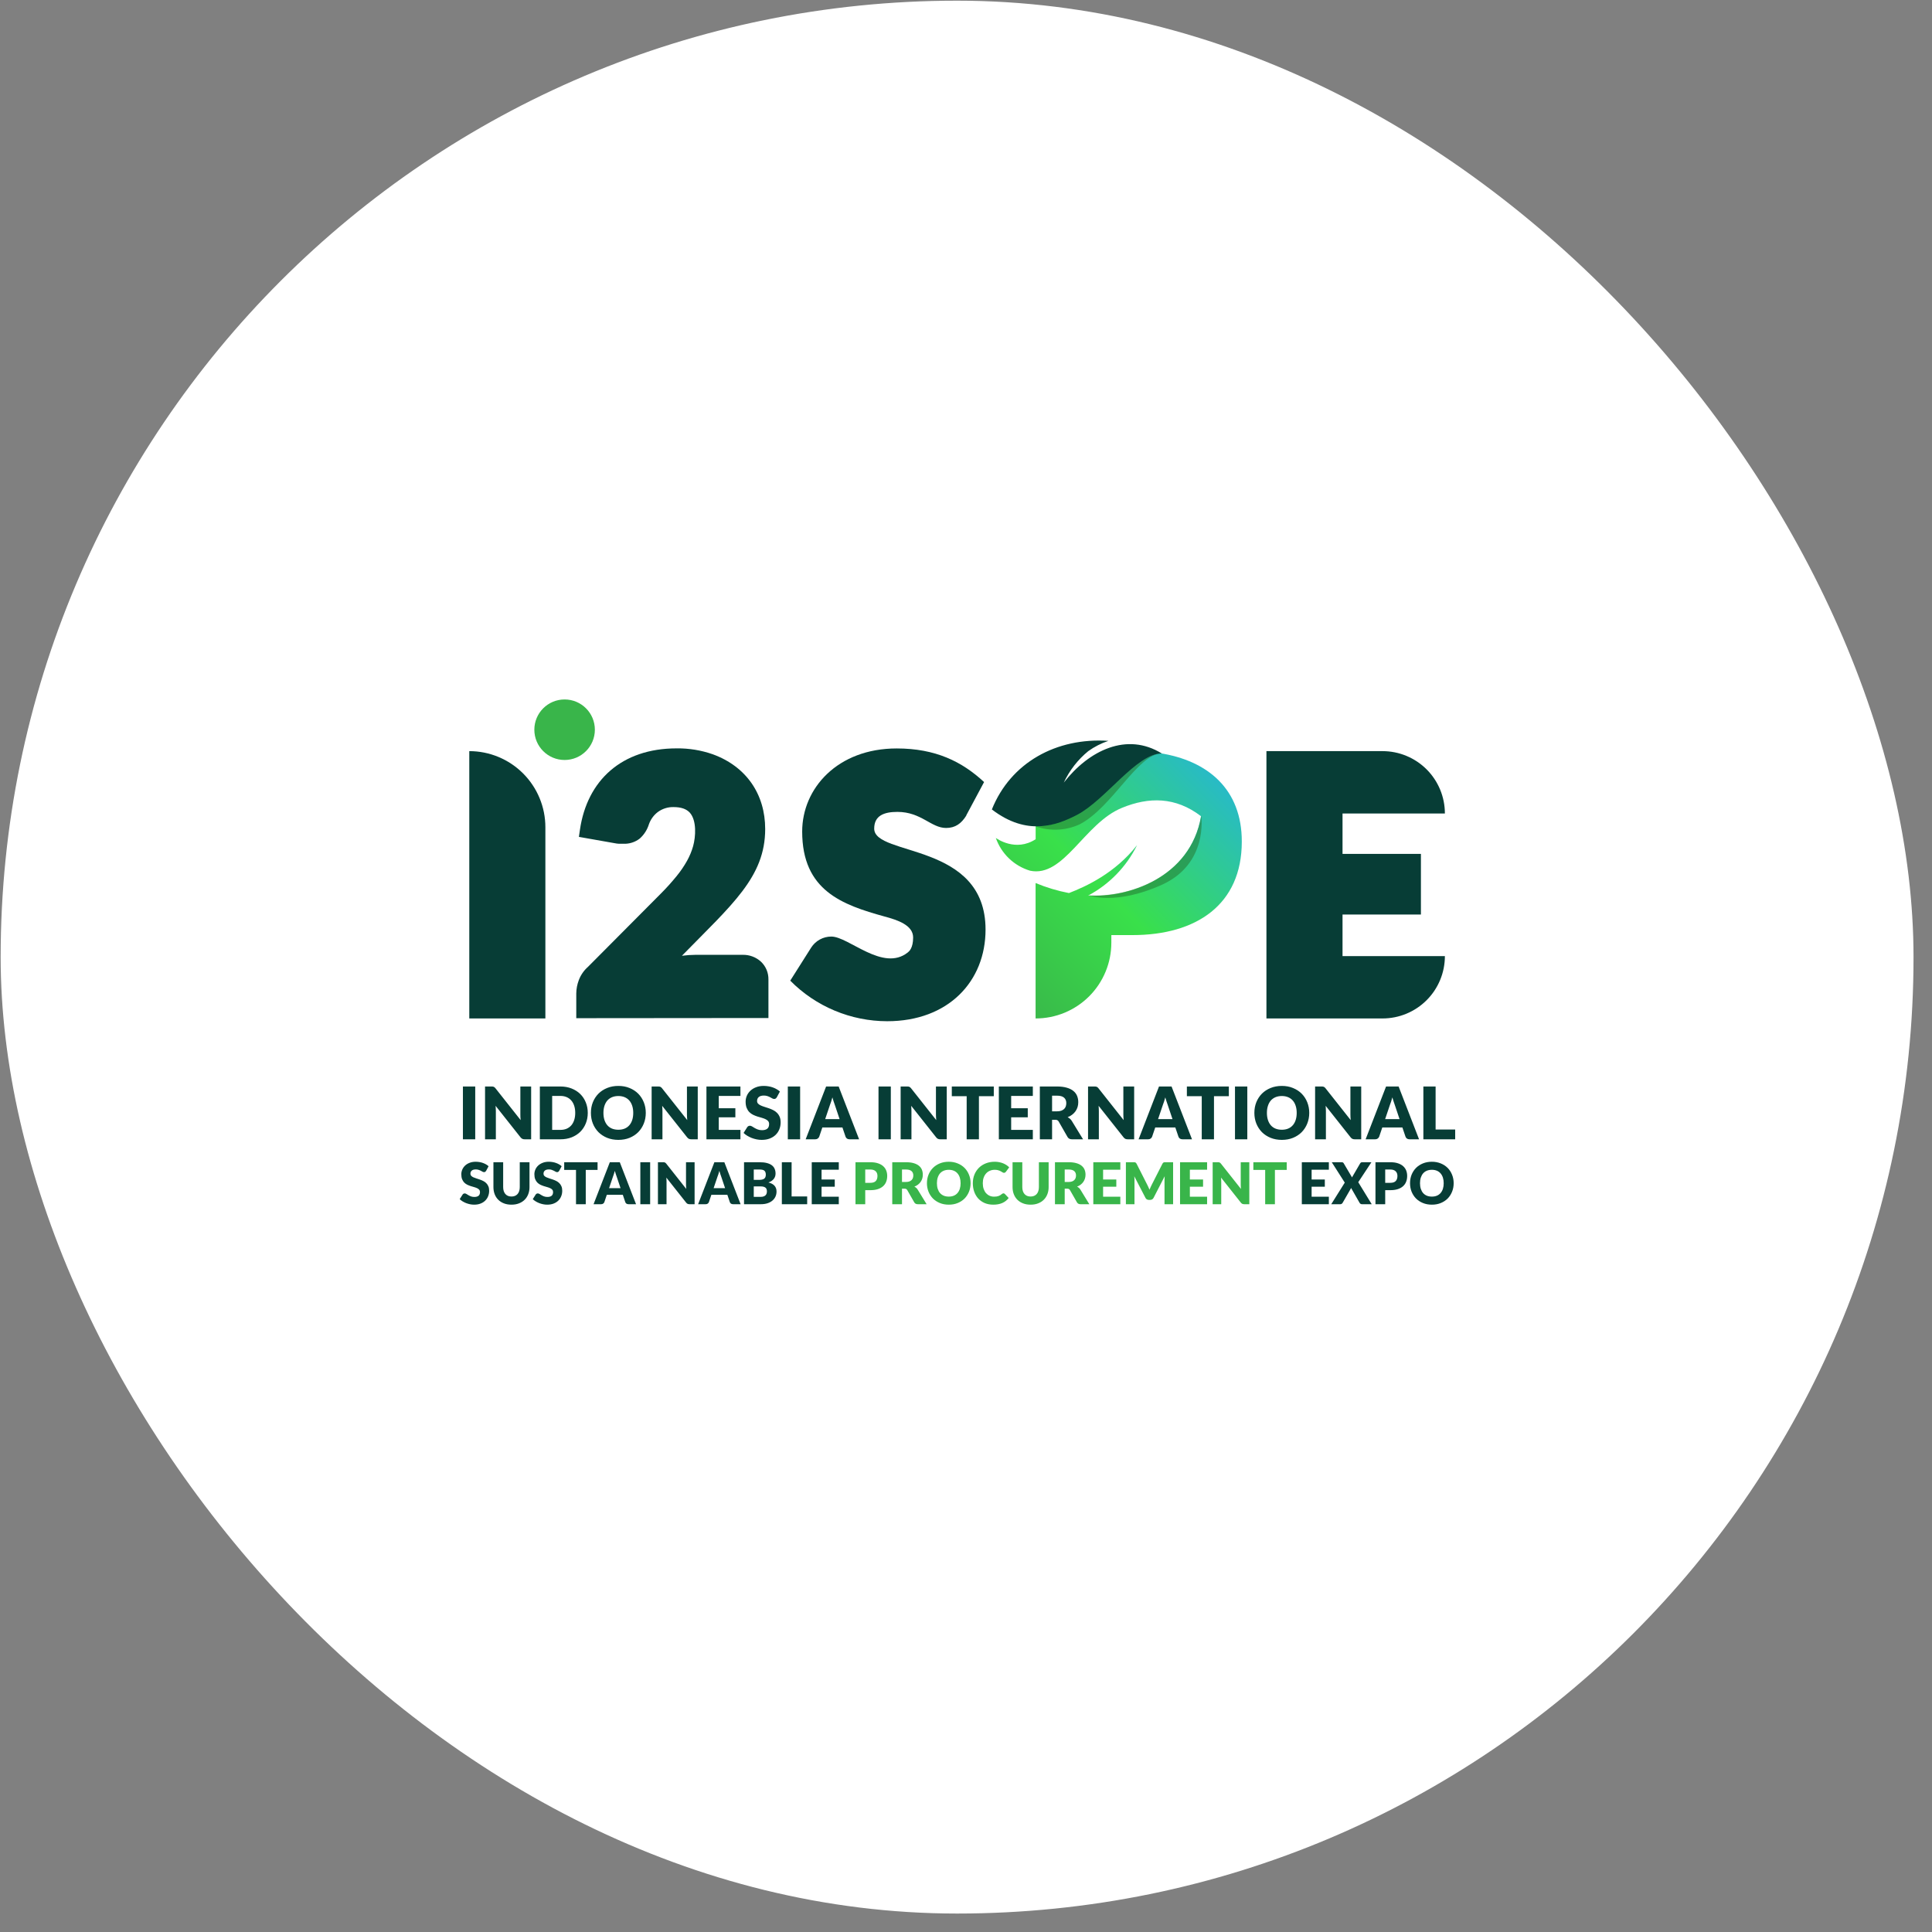
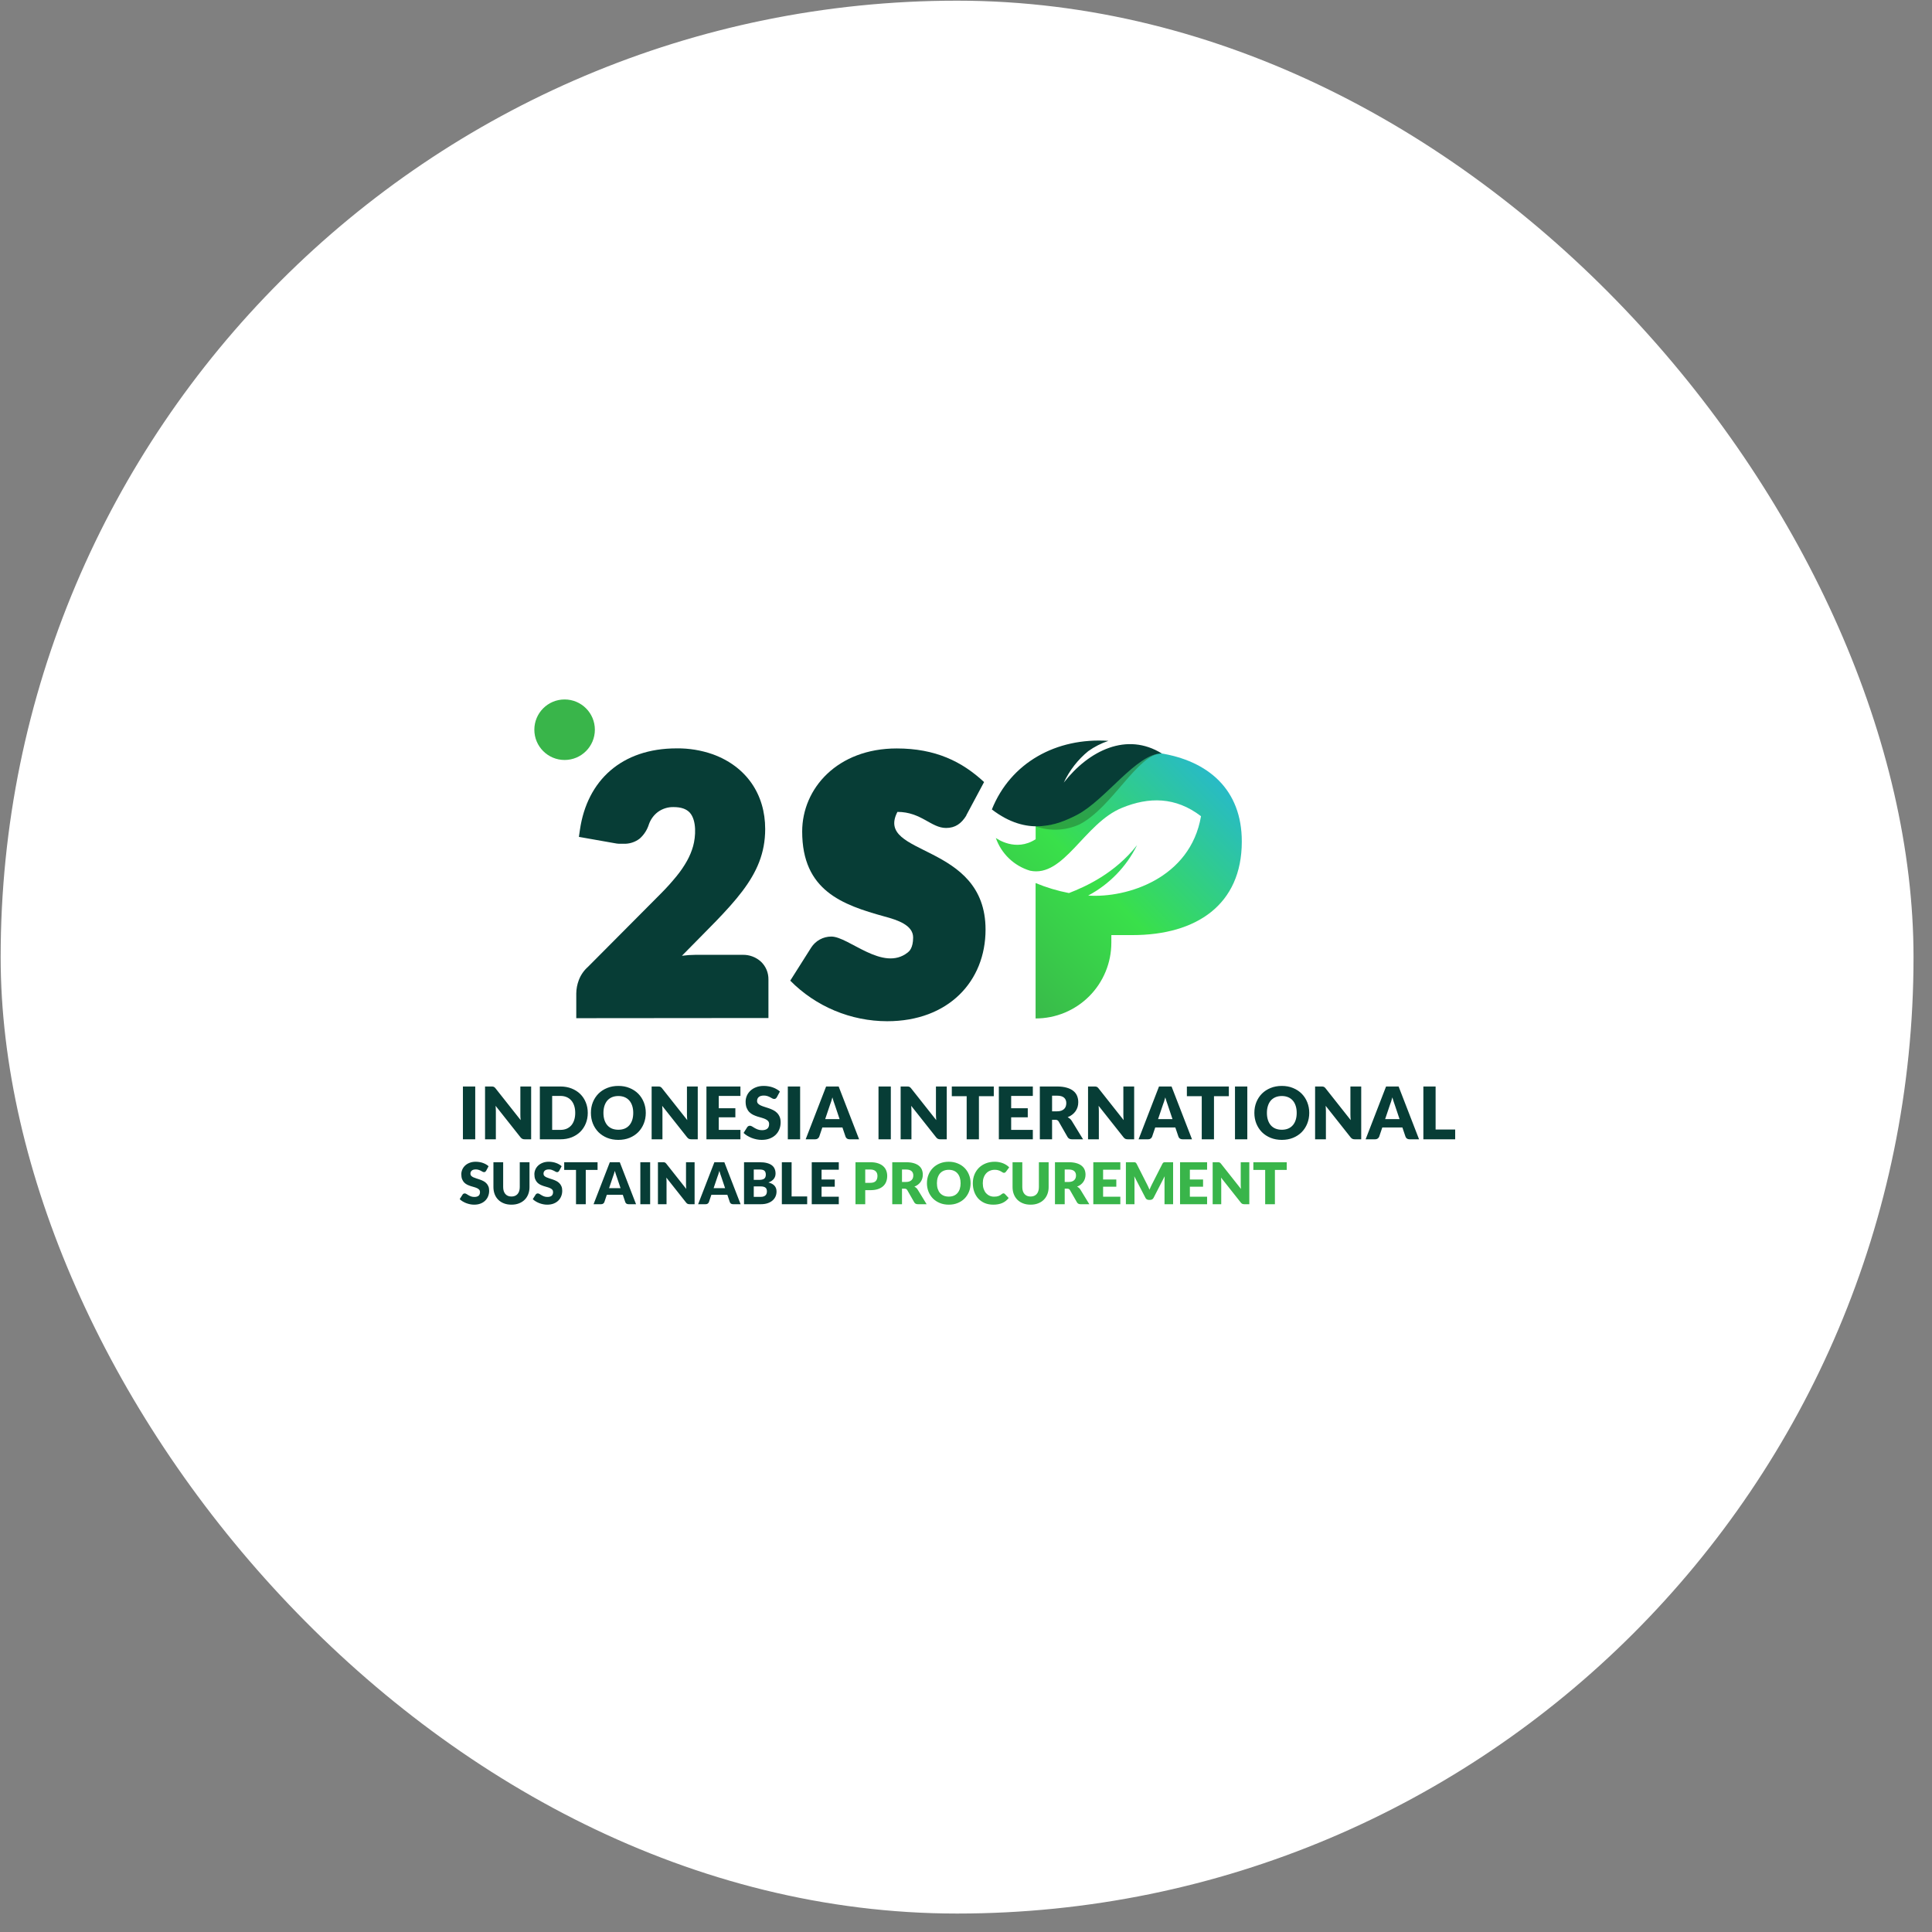
<svg xmlns="http://www.w3.org/2000/svg" width="101" height="101" viewBox="0 0 101 101" fill="none">
  <rect x="0" y="0" width="101" height="101" fill="#808080" stroke="none" />
  <rect x="0.034" y="0.035" width="100" height="100" rx="50" fill="white" />
  <g clip-path="url(#clip0_2040_877)">
    <path d="M24.844 59.56H24.2V56.799H24.844V59.56ZM25.694 56.799C25.722 56.799 25.745 56.8 25.764 56.803C25.783 56.805 25.8 56.81 25.816 56.818C25.831 56.824 25.845 56.834 25.859 56.846C25.873 56.859 25.889 56.876 25.907 56.898L27.218 58.556C27.213 58.503 27.209 58.452 27.206 58.402C27.204 58.352 27.203 58.304 27.203 58.26V56.799H27.767V59.56H27.434C27.385 59.56 27.343 59.553 27.309 59.537C27.275 59.522 27.242 59.495 27.21 59.454L25.908 57.809C25.912 57.857 25.915 57.904 25.918 57.951C25.92 57.997 25.922 58.04 25.922 58.08V59.56H25.357V56.799H25.694ZM30.727 58.179C30.727 58.378 30.692 58.563 30.623 58.732C30.555 58.9 30.458 59.046 30.333 59.17C30.208 59.292 30.057 59.388 29.88 59.458C29.704 59.526 29.509 59.56 29.294 59.56H28.222V56.799H29.294C29.509 56.799 29.704 56.834 29.88 56.903C30.057 56.973 30.208 57.069 30.333 57.191C30.458 57.314 30.555 57.46 30.623 57.629C30.692 57.797 30.727 57.98 30.727 58.179ZM30.071 58.179C30.071 58.042 30.054 57.919 30.018 57.809C29.983 57.699 29.932 57.606 29.865 57.531C29.799 57.453 29.718 57.395 29.622 57.354C29.526 57.313 29.417 57.292 29.294 57.292H28.866V59.068H29.294C29.417 59.068 29.526 59.047 29.622 59.007C29.718 58.965 29.799 58.906 29.865 58.831C29.932 58.754 29.983 58.66 30.018 58.55C30.054 58.44 30.071 58.316 30.071 58.179ZM33.76 58.179C33.76 58.378 33.725 58.564 33.656 58.736C33.587 58.908 33.491 59.057 33.366 59.185C33.24 59.311 33.09 59.41 32.913 59.483C32.737 59.554 32.542 59.59 32.327 59.59C32.112 59.59 31.916 59.554 31.74 59.483C31.563 59.41 31.411 59.311 31.285 59.185C31.16 59.057 31.062 58.908 30.993 58.736C30.925 58.564 30.891 58.378 30.891 58.179C30.891 57.979 30.925 57.793 30.993 57.622C31.062 57.45 31.16 57.301 31.285 57.174C31.411 57.048 31.563 56.949 31.74 56.877C31.916 56.805 32.112 56.769 32.327 56.769C32.542 56.769 32.737 56.805 32.913 56.879C33.09 56.951 33.24 57.05 33.366 57.176C33.491 57.303 33.587 57.452 33.656 57.623C33.725 57.795 33.76 57.98 33.76 58.179ZM33.104 58.179C33.104 58.042 33.086 57.92 33.051 57.811C33.016 57.701 32.964 57.608 32.898 57.532C32.832 57.457 32.751 57.399 32.655 57.358C32.559 57.318 32.45 57.297 32.327 57.297C32.203 57.297 32.093 57.318 31.995 57.358C31.899 57.399 31.818 57.457 31.751 57.532C31.685 57.608 31.635 57.701 31.599 57.811C31.564 57.92 31.546 58.042 31.546 58.179C31.546 58.316 31.564 58.44 31.599 58.55C31.635 58.659 31.685 58.751 31.751 58.827C31.818 58.903 31.899 58.961 31.995 59.001C32.093 59.04 32.203 59.06 32.327 59.06C32.45 59.06 32.559 59.04 32.655 59.001C32.751 58.961 32.832 58.903 32.898 58.827C32.964 58.751 33.016 58.659 33.051 58.55C33.086 58.44 33.104 58.316 33.104 58.179ZM34.403 56.799C34.431 56.799 34.455 56.8 34.473 56.803C34.492 56.805 34.509 56.81 34.525 56.818C34.54 56.824 34.554 56.834 34.568 56.846C34.582 56.859 34.598 56.876 34.615 56.898L35.927 58.556C35.922 58.503 35.918 58.452 35.916 58.402C35.913 58.352 35.912 58.304 35.912 58.26V56.799H36.477V59.56H36.143C36.094 59.56 36.052 59.553 36.018 59.537C35.984 59.522 35.951 59.495 35.919 59.454L34.617 57.809C34.621 57.857 34.624 57.904 34.627 57.951C34.629 57.997 34.631 58.04 34.631 58.08V59.56H34.066V56.799H34.403ZM38.708 56.799V57.292H37.575V57.936H38.443V58.41H37.575V59.068H38.708V59.56H36.931V56.799H38.708ZM40.612 57.36C40.594 57.39 40.573 57.413 40.552 57.428C40.532 57.443 40.505 57.451 40.472 57.451C40.443 57.451 40.412 57.442 40.377 57.425C40.345 57.406 40.307 57.385 40.264 57.362C40.222 57.339 40.174 57.319 40.12 57.301C40.066 57.282 40.004 57.273 39.934 57.273C39.814 57.273 39.724 57.299 39.665 57.351C39.607 57.401 39.578 57.47 39.578 57.557C39.578 57.613 39.596 57.659 39.631 57.696C39.666 57.732 39.712 57.764 39.769 57.79C39.827 57.817 39.893 57.841 39.966 57.864C40.041 57.886 40.117 57.91 40.194 57.938C40.271 57.965 40.346 57.996 40.419 58.033C40.494 58.069 40.559 58.116 40.616 58.173C40.674 58.23 40.721 58.299 40.757 58.382C40.792 58.462 40.81 58.56 40.81 58.675C40.81 58.803 40.788 58.922 40.743 59.033C40.699 59.145 40.635 59.242 40.55 59.325C40.467 59.407 40.363 59.472 40.239 59.52C40.117 59.567 39.977 59.59 39.82 59.59C39.734 59.59 39.647 59.582 39.557 59.564C39.469 59.546 39.383 59.522 39.299 59.49C39.216 59.457 39.138 59.419 39.064 59.374C38.991 59.33 38.927 59.281 38.873 59.227L39.062 58.927C39.076 58.904 39.096 58.886 39.121 58.872C39.146 58.858 39.174 58.851 39.203 58.851C39.24 58.851 39.278 58.863 39.316 58.887C39.355 58.911 39.399 58.938 39.447 58.967C39.496 58.996 39.553 59.023 39.616 59.047C39.679 59.071 39.753 59.083 39.839 59.083C39.956 59.083 40.046 59.057 40.11 59.007C40.175 58.955 40.207 58.873 40.207 58.762C40.207 58.698 40.189 58.645 40.154 58.605C40.119 58.565 40.072 58.531 40.014 58.505C39.957 58.478 39.892 58.455 39.819 58.434C39.745 58.414 39.67 58.392 39.593 58.368C39.516 58.343 39.441 58.313 39.367 58.277C39.294 58.241 39.228 58.193 39.17 58.135C39.114 58.076 39.067 58.002 39.032 57.915C38.997 57.827 38.979 57.718 38.979 57.589C38.979 57.486 39 57.385 39.041 57.286C39.083 57.188 39.145 57.1 39.225 57.023C39.306 56.946 39.405 56.884 39.523 56.839C39.64 56.792 39.775 56.769 39.926 56.769C40.011 56.769 40.093 56.776 40.173 56.79C40.254 56.802 40.33 56.822 40.402 56.848C40.474 56.874 40.541 56.905 40.603 56.941C40.666 56.977 40.722 57.017 40.772 57.062L40.612 57.36ZM41.829 59.56H41.185V56.799H41.829V59.56ZM44.912 59.56H44.415C44.359 59.56 44.313 59.547 44.277 59.522C44.241 59.496 44.217 59.462 44.203 59.422L44.04 58.941H42.99L42.827 59.422C42.815 59.457 42.79 59.489 42.753 59.519C42.717 59.546 42.672 59.56 42.619 59.56H42.118L43.187 56.799H43.843L44.912 59.56ZM43.138 58.505H43.892L43.638 57.748C43.622 57.7 43.602 57.644 43.579 57.58C43.558 57.514 43.536 57.443 43.515 57.368C43.495 57.445 43.474 57.516 43.453 57.582C43.431 57.648 43.411 57.704 43.392 57.752L43.138 58.505ZM46.57 59.56H45.926V56.799H46.57V59.56ZM47.421 56.799C47.448 56.799 47.472 56.8 47.491 56.803C47.51 56.805 47.527 56.81 47.542 56.818C47.557 56.824 47.572 56.834 47.585 56.846C47.599 56.859 47.615 56.876 47.633 56.898L48.944 58.556C48.939 58.503 48.935 58.452 48.933 58.402C48.93 58.352 48.929 58.304 48.929 58.26V56.799H49.494V59.56H49.16C49.111 59.56 49.069 59.553 49.035 59.537C49.001 59.522 48.968 59.495 48.937 59.454L47.635 57.809C47.639 57.857 47.642 57.904 47.644 57.951C47.647 57.997 47.648 58.04 47.648 58.08V59.56H47.083V56.799H47.421ZM51.953 56.799V57.307H51.176V59.56H50.535V57.307H49.758V56.799H51.953ZM53.994 56.799V57.292H52.861V57.936H53.729V58.41H52.861V59.068H53.994V59.56H52.217V56.799H53.994ZM55 58.539V59.56H54.36V56.799H55.258C55.458 56.799 55.628 56.82 55.768 56.862C55.909 56.902 56.024 56.959 56.113 57.032C56.203 57.105 56.268 57.192 56.308 57.292C56.348 57.392 56.369 57.5 56.369 57.618C56.369 57.708 56.357 57.792 56.333 57.872C56.309 57.951 56.273 58.025 56.225 58.093C56.178 58.16 56.12 58.22 56.05 58.273C55.982 58.327 55.903 58.37 55.813 58.404C55.856 58.426 55.896 58.452 55.933 58.484C55.971 58.515 56.004 58.554 56.031 58.599L56.619 59.56H56.039C55.931 59.56 55.855 59.52 55.808 59.439L55.349 58.637C55.329 58.602 55.305 58.577 55.277 58.562C55.251 58.546 55.213 58.539 55.163 58.539H55ZM55 58.097H55.258C55.345 58.097 55.419 58.087 55.48 58.065C55.542 58.042 55.592 58.011 55.632 57.972C55.671 57.933 55.699 57.888 55.717 57.836C55.734 57.783 55.743 57.726 55.743 57.665C55.743 57.544 55.703 57.449 55.624 57.381C55.546 57.313 55.424 57.279 55.258 57.279H55V58.097ZM57.218 56.799C57.246 56.799 57.269 56.8 57.288 56.803C57.307 56.805 57.324 56.81 57.339 56.818C57.354 56.824 57.369 56.834 57.383 56.846C57.397 56.859 57.412 56.876 57.43 56.898L58.741 58.556C58.736 58.503 58.733 58.452 58.73 58.402C58.727 58.352 58.726 58.304 58.726 58.26V56.799H59.291V59.56H58.957C58.908 59.56 58.867 59.553 58.832 59.537C58.798 59.522 58.765 59.495 58.734 59.454L57.432 57.809C57.436 57.857 57.439 57.904 57.441 57.951C57.444 57.997 57.445 58.04 57.445 58.08V59.56H56.88V56.799H57.218ZM62.315 59.56H61.818C61.763 59.56 61.717 59.547 61.68 59.522C61.645 59.496 61.62 59.462 61.606 59.422L61.443 58.941H60.393L60.23 59.422C60.218 59.457 60.193 59.489 60.157 59.519C60.12 59.546 60.075 59.56 60.022 59.56H59.522L60.59 56.799H61.246L62.315 59.56ZM60.541 58.505H61.295L61.041 57.748C61.025 57.7 61.005 57.644 60.983 57.58C60.961 57.514 60.94 57.443 60.918 57.368C60.898 57.445 60.877 57.516 60.856 57.582C60.834 57.648 60.814 57.704 60.795 57.752L60.541 58.505ZM64.241 56.799V57.307H63.464V59.56H62.824V57.307H62.047V56.799H64.241ZM65.206 59.56H64.562V56.799H65.206V59.56ZM68.444 58.179C68.444 58.378 68.409 58.564 68.34 58.736C68.272 58.908 68.175 59.057 68.05 59.185C67.925 59.311 67.774 59.41 67.597 59.483C67.421 59.554 67.226 59.59 67.011 59.59C66.797 59.59 66.601 59.554 66.424 59.483C66.247 59.41 66.096 59.311 65.969 59.185C65.844 59.057 65.747 58.908 65.677 58.736C65.609 58.564 65.575 58.378 65.575 58.179C65.575 57.979 65.609 57.793 65.677 57.622C65.747 57.45 65.844 57.301 65.969 57.174C66.096 57.048 66.247 56.949 66.424 56.877C66.601 56.805 66.797 56.769 67.011 56.769C67.226 56.769 67.421 56.805 67.597 56.879C67.774 56.951 67.925 57.05 68.05 57.176C68.175 57.303 68.272 57.452 68.34 57.623C68.409 57.795 68.444 57.98 68.444 58.179ZM67.788 58.179C67.788 58.042 67.771 57.92 67.735 57.811C67.7 57.701 67.649 57.608 67.582 57.532C67.516 57.457 67.435 57.399 67.339 57.358C67.243 57.318 67.134 57.297 67.011 57.297C66.888 57.297 66.777 57.318 66.68 57.358C66.584 57.399 66.502 57.457 66.435 57.532C66.37 57.608 66.319 57.701 66.284 57.811C66.248 57.92 66.231 58.042 66.231 58.179C66.231 58.316 66.248 58.44 66.284 58.55C66.319 58.659 66.37 58.751 66.435 58.827C66.502 58.903 66.584 58.961 66.68 59.001C66.777 59.04 66.888 59.06 67.011 59.06C67.134 59.06 67.243 59.04 67.339 59.001C67.435 58.961 67.516 58.903 67.582 58.827C67.649 58.751 67.7 58.659 67.735 58.55C67.771 58.44 67.788 58.316 67.788 58.179ZM69.088 56.799C69.115 56.799 69.139 56.8 69.158 56.803C69.177 56.805 69.194 56.81 69.209 56.818C69.224 56.824 69.239 56.834 69.252 56.846C69.266 56.859 69.282 56.876 69.3 56.898L70.611 58.556C70.606 58.503 70.602 58.452 70.6 58.402C70.597 58.352 70.596 58.304 70.596 58.26V56.799H71.161V59.56H70.827C70.778 59.56 70.736 59.553 70.702 59.537C70.668 59.522 70.635 59.495 70.604 59.454L69.302 57.809C69.306 57.857 69.309 57.904 69.311 57.951C69.314 57.997 69.315 58.04 69.315 58.08V59.56H68.75V56.799H69.088ZM74.185 59.56H73.688C73.633 59.56 73.587 59.547 73.55 59.522C73.515 59.496 73.49 59.462 73.476 59.422L73.313 58.941H72.263L72.1 59.422C72.088 59.457 72.063 59.489 72.026 59.519C71.99 59.546 71.945 59.56 71.892 59.56H71.391L72.46 56.799H73.116L74.185 59.56ZM72.411 58.505H73.165L72.911 57.748C72.895 57.7 72.875 57.644 72.853 57.58C72.831 57.514 72.81 57.443 72.788 57.368C72.768 57.445 72.747 57.516 72.726 57.582C72.704 57.648 72.684 57.704 72.665 57.752L72.411 58.505ZM75.05 59.048H76.073V59.56H74.41V56.799H75.05V59.048Z" fill="#073D36" />
    <path d="M25.415 61.204C25.4 61.228 25.384 61.246 25.367 61.258C25.351 61.27 25.33 61.276 25.304 61.276C25.281 61.276 25.255 61.269 25.228 61.255C25.202 61.24 25.172 61.223 25.138 61.205C25.105 61.187 25.067 61.171 25.023 61.157C24.98 61.142 24.931 61.134 24.876 61.134C24.78 61.134 24.709 61.155 24.662 61.196C24.616 61.236 24.592 61.291 24.592 61.36C24.592 61.404 24.607 61.441 24.635 61.47C24.663 61.499 24.699 61.525 24.745 61.546C24.791 61.567 24.843 61.586 24.901 61.604C24.961 61.621 25.021 61.641 25.082 61.663C25.143 61.684 25.203 61.709 25.262 61.739C25.321 61.768 25.373 61.805 25.418 61.85C25.464 61.895 25.502 61.95 25.53 62.016C25.558 62.08 25.572 62.158 25.572 62.249C25.572 62.351 25.554 62.446 25.519 62.534C25.484 62.623 25.433 62.7 25.365 62.766C25.299 62.831 25.217 62.883 25.118 62.921C25.021 62.959 24.91 62.977 24.785 62.977C24.717 62.977 24.647 62.97 24.576 62.956C24.506 62.942 24.437 62.922 24.371 62.897C24.305 62.871 24.242 62.84 24.184 62.805C24.126 62.77 24.075 62.731 24.032 62.688L24.183 62.45C24.194 62.432 24.209 62.417 24.229 62.406C24.249 62.395 24.271 62.389 24.294 62.389C24.324 62.389 24.354 62.399 24.384 62.418C24.416 62.437 24.45 62.458 24.488 62.481C24.528 62.505 24.572 62.526 24.622 62.545C24.673 62.564 24.732 62.573 24.8 62.573C24.893 62.573 24.965 62.553 25.016 62.513C25.067 62.472 25.093 62.407 25.093 62.319C25.093 62.267 25.079 62.226 25.05 62.194C25.022 62.161 24.985 62.135 24.939 62.114C24.894 62.093 24.842 62.074 24.784 62.058C24.726 62.042 24.666 62.024 24.605 62.005C24.543 61.985 24.483 61.961 24.425 61.933C24.367 61.904 24.315 61.866 24.268 61.82C24.223 61.773 24.186 61.714 24.158 61.645C24.13 61.575 24.116 61.488 24.116 61.386C24.116 61.303 24.133 61.223 24.166 61.145C24.199 61.066 24.248 60.997 24.312 60.935C24.376 60.874 24.455 60.825 24.549 60.789C24.642 60.752 24.749 60.733 24.87 60.733C24.937 60.733 25.002 60.739 25.066 60.75C25.13 60.76 25.191 60.776 25.248 60.797C25.305 60.817 25.358 60.841 25.408 60.87C25.458 60.899 25.503 60.931 25.542 60.967L25.415 61.204ZM26.738 62.551C26.806 62.551 26.867 62.54 26.921 62.518C26.975 62.495 27.02 62.462 27.058 62.42C27.095 62.377 27.123 62.326 27.142 62.266C27.162 62.205 27.172 62.135 27.172 62.058V60.758H27.681V62.058C27.681 62.193 27.659 62.316 27.615 62.429C27.572 62.541 27.51 62.638 27.428 62.719C27.347 62.801 27.248 62.864 27.131 62.909C27.015 62.955 26.884 62.977 26.738 62.977C26.591 62.977 26.46 62.955 26.343 62.909C26.227 62.864 26.128 62.801 26.047 62.719C25.965 62.638 25.903 62.541 25.86 62.429C25.817 62.316 25.795 62.193 25.795 62.058V60.758H26.304V62.056C26.304 62.134 26.314 62.203 26.333 62.264C26.353 62.325 26.382 62.376 26.419 62.42C26.456 62.462 26.501 62.495 26.554 62.518C26.609 62.54 26.67 62.551 26.738 62.551ZM29.235 61.204C29.22 61.228 29.204 61.246 29.187 61.258C29.171 61.27 29.15 61.276 29.124 61.276C29.101 61.276 29.076 61.269 29.049 61.255C29.022 61.24 28.992 61.223 28.958 61.205C28.925 61.187 28.887 61.171 28.844 61.157C28.8 61.142 28.751 61.134 28.696 61.134C28.601 61.134 28.529 61.155 28.482 61.196C28.436 61.236 28.413 61.291 28.413 61.36C28.413 61.404 28.427 61.441 28.455 61.47C28.483 61.499 28.52 61.525 28.565 61.546C28.611 61.567 28.663 61.586 28.721 61.604C28.781 61.621 28.841 61.641 28.902 61.663C28.964 61.684 29.023 61.709 29.082 61.739C29.141 61.768 29.193 61.805 29.238 61.85C29.285 61.895 29.322 61.95 29.35 62.016C29.378 62.08 29.392 62.158 29.392 62.249C29.392 62.351 29.375 62.446 29.339 62.534C29.304 62.623 29.253 62.7 29.186 62.766C29.119 62.831 29.037 62.883 28.939 62.921C28.841 62.959 28.73 62.977 28.605 62.977C28.537 62.977 28.467 62.97 28.396 62.956C28.326 62.942 28.257 62.922 28.191 62.897C28.125 62.871 28.062 62.84 28.004 62.805C27.946 62.77 27.895 62.731 27.852 62.688L28.003 62.45C28.014 62.432 28.029 62.417 28.049 62.406C28.07 62.395 28.091 62.389 28.114 62.389C28.144 62.389 28.174 62.399 28.205 62.418C28.236 62.437 28.27 62.458 28.309 62.481C28.348 62.505 28.392 62.526 28.443 62.545C28.493 62.564 28.552 62.573 28.621 62.573C28.713 62.573 28.785 62.553 28.836 62.513C28.887 62.472 28.913 62.407 28.913 62.319C28.913 62.267 28.899 62.226 28.871 62.194C28.843 62.161 28.805 62.135 28.759 62.114C28.714 62.093 28.662 62.074 28.604 62.058C28.546 62.042 28.486 62.024 28.425 62.005C28.363 61.985 28.304 61.961 28.245 61.933C28.187 61.904 28.135 61.866 28.089 61.82C28.043 61.773 28.007 61.714 27.979 61.645C27.951 61.575 27.936 61.488 27.936 61.386C27.936 61.303 27.953 61.223 27.986 61.145C28.019 61.066 28.068 60.997 28.132 60.935C28.197 60.874 28.276 60.825 28.369 60.789C28.462 60.752 28.569 60.733 28.69 60.733C28.757 60.733 28.823 60.739 28.886 60.75C28.95 60.76 29.011 60.776 29.068 60.797C29.125 60.817 29.179 60.841 29.228 60.87C29.278 60.899 29.323 60.931 29.362 60.967L29.235 61.204ZM31.239 60.758V61.161H30.622V62.953H30.112V61.161H29.495V60.758H31.239ZM33.251 62.953H32.857C32.812 62.953 32.776 62.943 32.747 62.923C32.718 62.902 32.699 62.875 32.688 62.843L32.558 62.46H31.723L31.594 62.843C31.584 62.871 31.564 62.897 31.535 62.92C31.506 62.942 31.47 62.953 31.428 62.953H31.03L31.88 60.758H32.401L33.251 62.953ZM31.841 62.114H32.441L32.239 61.513C32.226 61.474 32.21 61.43 32.192 61.378C32.175 61.326 32.158 61.27 32.141 61.21C32.125 61.271 32.108 61.328 32.091 61.38C32.074 61.432 32.058 61.477 32.043 61.516L31.841 62.114ZM33.988 62.953H33.475V60.758H33.988V62.953ZM34.664 60.758C34.686 60.758 34.704 60.758 34.719 60.761C34.735 60.763 34.748 60.767 34.76 60.773C34.772 60.778 34.784 60.785 34.795 60.795C34.806 60.805 34.818 60.819 34.833 60.836L35.875 62.154C35.871 62.112 35.868 62.072 35.866 62.032C35.864 61.992 35.863 61.955 35.863 61.919V60.758H36.312V62.953H36.047C36.008 62.953 35.975 62.947 35.948 62.935C35.92 62.923 35.894 62.901 35.869 62.869L34.834 61.561C34.837 61.599 34.84 61.636 34.842 61.674C34.844 61.71 34.845 61.744 34.845 61.776V62.953H34.395V60.758H34.664ZM38.717 62.953H38.322C38.278 62.953 38.241 62.943 38.212 62.923C38.184 62.902 38.164 62.875 38.153 62.843L38.024 62.46H37.189L37.059 62.843C37.049 62.871 37.03 62.897 37.001 62.92C36.971 62.942 36.936 62.953 36.894 62.953H36.496L37.346 60.758H37.867L38.717 62.953ZM37.306 62.114H37.906L37.704 61.513C37.691 61.474 37.676 61.43 37.657 61.378C37.64 61.326 37.623 61.27 37.606 61.21C37.59 61.271 37.574 61.328 37.557 61.38C37.539 61.432 37.523 61.477 37.508 61.516L37.306 62.114ZM38.896 62.953V60.758H39.703C39.855 60.758 39.984 60.772 40.091 60.8C40.197 60.828 40.284 60.867 40.351 60.919C40.419 60.97 40.467 61.032 40.497 61.106C40.529 61.179 40.544 61.261 40.544 61.351C40.544 61.401 40.537 61.448 40.523 61.494C40.509 61.54 40.487 61.582 40.457 61.623C40.427 61.663 40.388 61.699 40.341 61.733C40.294 61.765 40.237 61.793 40.17 61.817C40.315 61.852 40.422 61.909 40.491 61.989C40.561 62.067 40.595 62.168 40.595 62.291C40.595 62.385 40.577 62.472 40.541 62.552C40.505 62.633 40.452 62.703 40.381 62.763C40.312 62.822 40.226 62.869 40.124 62.903C40.021 62.937 39.904 62.953 39.773 62.953H38.896ZM39.405 62.022V62.569H39.764C39.831 62.569 39.886 62.56 39.928 62.543C39.971 62.526 40.005 62.504 40.029 62.477C40.053 62.45 40.069 62.419 40.078 62.385C40.088 62.351 40.092 62.316 40.092 62.281C40.092 62.241 40.087 62.205 40.075 62.172C40.066 62.14 40.047 62.113 40.021 62.091C39.996 62.069 39.962 62.052 39.92 62.04C39.878 62.028 39.825 62.022 39.761 62.022H39.405ZM39.405 61.681H39.67C39.726 61.681 39.777 61.677 39.822 61.669C39.867 61.661 39.906 61.647 39.937 61.627C39.969 61.607 39.993 61.579 40.009 61.544C40.026 61.509 40.035 61.465 40.035 61.411C40.035 61.359 40.028 61.316 40.015 61.282C40.002 61.247 39.982 61.219 39.955 61.197C39.928 61.176 39.893 61.161 39.851 61.152C39.81 61.143 39.761 61.139 39.703 61.139H39.405V61.681ZM41.383 62.546H42.197V62.953H40.873V60.758H41.383V62.546ZM43.85 60.758V61.149H42.949V61.662H43.639V62.038H42.949V62.561H43.85V62.953H42.436V60.758H43.85Z" fill="#073D36" />
    <path d="M45.232 62.219V62.953H44.723V60.758H45.498C45.652 60.758 45.785 60.776 45.895 60.813C46.007 60.849 46.098 60.9 46.17 60.964C46.242 61.028 46.295 61.104 46.329 61.191C46.364 61.279 46.381 61.373 46.381 61.475C46.381 61.584 46.363 61.685 46.328 61.776C46.293 61.868 46.239 61.946 46.167 62.011C46.094 62.077 46.002 62.128 45.891 62.165C45.78 62.201 45.649 62.219 45.498 62.219H45.232ZM45.232 61.835H45.498C45.63 61.835 45.726 61.803 45.784 61.74C45.842 61.677 45.871 61.588 45.871 61.475C45.871 61.425 45.864 61.379 45.849 61.338C45.834 61.297 45.81 61.261 45.779 61.232C45.749 61.202 45.711 61.179 45.663 61.163C45.617 61.147 45.562 61.139 45.498 61.139H45.232V61.835ZM47.154 62.141V62.953H46.645V60.758H47.359C47.518 60.758 47.653 60.774 47.765 60.807C47.877 60.839 47.968 60.885 48.039 60.943C48.11 61.001 48.162 61.07 48.194 61.149C48.226 61.229 48.242 61.315 48.242 61.408C48.242 61.48 48.233 61.547 48.214 61.61C48.194 61.674 48.166 61.733 48.128 61.787C48.091 61.84 48.044 61.888 47.989 61.93C47.935 61.972 47.872 62.007 47.801 62.034C47.835 62.051 47.867 62.072 47.896 62.097C47.926 62.122 47.952 62.153 47.974 62.189L48.441 62.953H47.98C47.895 62.953 47.833 62.921 47.796 62.857L47.431 62.219C47.416 62.191 47.396 62.171 47.374 62.159C47.353 62.147 47.323 62.141 47.284 62.141H47.154ZM47.154 61.79H47.359C47.428 61.79 47.487 61.781 47.535 61.764C47.585 61.746 47.625 61.721 47.656 61.69C47.687 61.659 47.71 61.623 47.724 61.582C47.738 61.54 47.745 61.494 47.745 61.446C47.745 61.35 47.713 61.274 47.65 61.22C47.588 61.166 47.491 61.139 47.359 61.139H47.154V61.79ZM50.74 61.855C50.74 62.013 50.712 62.161 50.657 62.298C50.602 62.434 50.526 62.553 50.426 62.655C50.327 62.755 50.207 62.834 50.066 62.891C49.926 62.949 49.771 62.977 49.6 62.977C49.43 62.977 49.274 62.949 49.133 62.891C48.993 62.834 48.872 62.755 48.772 62.655C48.672 62.553 48.595 62.434 48.54 62.298C48.485 62.161 48.458 62.013 48.458 61.855C48.458 61.696 48.485 61.548 48.54 61.411C48.595 61.275 48.672 61.156 48.772 61.056C48.872 60.955 48.993 60.877 49.133 60.819C49.274 60.762 49.43 60.733 49.6 60.733C49.771 60.733 49.926 60.763 50.066 60.821C50.207 60.878 50.327 60.957 50.426 61.057C50.526 61.158 50.602 61.276 50.657 61.413C50.712 61.55 50.74 61.697 50.74 61.855ZM50.218 61.855C50.218 61.746 50.204 61.649 50.176 61.562C50.148 61.475 50.107 61.401 50.054 61.341C50.002 61.28 49.938 61.234 49.861 61.202C49.785 61.17 49.698 61.154 49.6 61.154C49.502 61.154 49.414 61.17 49.337 61.202C49.26 61.234 49.196 61.28 49.142 61.341C49.09 61.401 49.05 61.475 49.022 61.562C48.994 61.649 48.98 61.746 48.98 61.855C48.98 61.964 48.994 62.062 49.022 62.15C49.05 62.236 49.09 62.31 49.142 62.37C49.196 62.43 49.26 62.476 49.337 62.508C49.414 62.54 49.502 62.555 49.6 62.555C49.698 62.555 49.785 62.54 49.861 62.508C49.938 62.476 50.002 62.43 50.054 62.37C50.107 62.31 50.148 62.236 50.176 62.15C50.204 62.062 50.218 61.964 50.218 61.855ZM52.458 62.385C52.471 62.385 52.483 62.388 52.495 62.392C52.507 62.397 52.518 62.404 52.529 62.415L52.731 62.628C52.643 62.743 52.532 62.831 52.398 62.89C52.266 62.948 52.108 62.977 51.926 62.977C51.76 62.977 51.61 62.949 51.477 62.893C51.346 62.836 51.234 62.757 51.141 62.658C51.05 62.557 50.98 62.439 50.93 62.302C50.881 62.164 50.857 62.015 50.857 61.855C50.857 61.691 50.885 61.541 50.941 61.404C50.997 61.266 51.076 61.148 51.176 61.048C51.278 60.949 51.399 60.871 51.539 60.816C51.68 60.761 51.835 60.733 52.005 60.733C52.087 60.733 52.165 60.741 52.237 60.756C52.31 60.77 52.379 60.79 52.442 60.816C52.505 60.841 52.563 60.872 52.617 60.908C52.67 60.943 52.717 60.983 52.758 61.026L52.587 61.256C52.575 61.27 52.562 61.283 52.547 61.295C52.532 61.306 52.511 61.312 52.484 61.312C52.466 61.312 52.449 61.308 52.433 61.3C52.417 61.292 52.4 61.282 52.382 61.271C52.364 61.259 52.343 61.247 52.321 61.234C52.3 61.22 52.275 61.207 52.244 61.196C52.215 61.184 52.181 61.174 52.141 61.166C52.101 61.158 52.055 61.154 52.002 61.154C51.909 61.154 51.825 61.17 51.749 61.204C51.672 61.236 51.606 61.282 51.551 61.344C51.497 61.404 51.454 61.477 51.423 61.564C51.393 61.65 51.378 61.747 51.378 61.855C51.378 61.967 51.393 62.067 51.423 62.154C51.454 62.242 51.496 62.316 51.548 62.376C51.602 62.435 51.663 62.48 51.734 62.511C51.804 62.543 51.879 62.558 51.96 62.558C52.006 62.558 52.048 62.556 52.086 62.552C52.124 62.547 52.16 62.539 52.192 62.528C52.225 62.517 52.256 62.503 52.285 62.486C52.315 62.468 52.345 62.446 52.376 62.42C52.388 62.41 52.401 62.401 52.415 62.395C52.429 62.389 52.443 62.385 52.458 62.385ZM53.877 62.551C53.945 62.551 54.006 62.54 54.059 62.518C54.114 62.495 54.159 62.462 54.197 62.42C54.234 62.377 54.262 62.326 54.281 62.266C54.301 62.205 54.311 62.135 54.311 62.058V60.758H54.82V62.058C54.82 62.193 54.798 62.316 54.754 62.429C54.711 62.541 54.649 62.638 54.567 62.719C54.486 62.801 54.387 62.864 54.27 62.909C54.154 62.955 54.023 62.977 53.877 62.977C53.73 62.977 53.599 62.955 53.482 62.909C53.366 62.864 53.267 62.801 53.185 62.719C53.104 62.638 53.042 62.541 52.999 62.429C52.955 62.316 52.934 62.193 52.934 62.058V60.758H53.443V62.056C53.443 62.134 53.453 62.203 53.472 62.264C53.492 62.325 53.52 62.376 53.558 62.42C53.595 62.462 53.64 62.495 53.693 62.518C53.748 62.54 53.809 62.551 53.877 62.551ZM55.66 62.141V62.953H55.151V60.758H55.865C56.024 60.758 56.159 60.774 56.27 60.807C56.383 60.839 56.474 60.885 56.545 60.943C56.616 61.001 56.668 61.07 56.7 61.149C56.732 61.229 56.748 61.315 56.748 61.408C56.748 61.48 56.738 61.547 56.719 61.61C56.7 61.674 56.672 61.733 56.633 61.787C56.596 61.84 56.55 61.888 56.495 61.93C56.441 61.972 56.378 62.007 56.306 62.034C56.341 62.051 56.372 62.072 56.401 62.097C56.431 62.122 56.458 62.153 56.48 62.189L56.947 62.953H56.486C56.4 62.953 56.339 62.921 56.302 62.857L55.937 62.219C55.921 62.191 55.902 62.171 55.88 62.159C55.859 62.147 55.829 62.141 55.79 62.141H55.66ZM55.66 61.79H55.865C55.934 61.79 55.993 61.781 56.041 61.764C56.09 61.746 56.131 61.721 56.162 61.69C56.193 61.659 56.215 61.623 56.23 61.582C56.244 61.54 56.251 61.494 56.251 61.446C56.251 61.35 56.219 61.274 56.156 61.22C56.093 61.166 55.996 61.139 55.865 61.139H55.66V61.79ZM58.568 60.758V61.149H57.667V61.662H58.358V62.038H57.667V62.561H58.568V62.953H57.155V60.758H58.568ZM59.982 61.95C60.002 61.988 60.021 62.027 60.039 62.069C60.058 62.11 60.076 62.152 60.093 62.195C60.11 62.151 60.128 62.108 60.148 62.067C60.166 62.025 60.186 61.984 60.206 61.945L60.77 60.836C60.78 60.817 60.79 60.802 60.8 60.792C60.811 60.781 60.823 60.773 60.836 60.768C60.849 60.763 60.864 60.76 60.88 60.759C60.897 60.758 60.916 60.758 60.939 60.758H61.327V62.953H60.878V61.69C60.878 61.629 60.881 61.563 60.887 61.491L60.306 62.62C60.288 62.655 60.263 62.682 60.232 62.7C60.202 62.718 60.167 62.727 60.128 62.727H60.059C60.019 62.727 59.984 62.718 59.953 62.7C59.923 62.682 59.899 62.655 59.881 62.62L59.296 61.49C59.3 61.525 59.303 61.56 59.305 61.595C59.307 61.63 59.308 61.661 59.308 61.69V62.953H58.859V60.758H59.248C59.27 60.758 59.289 60.758 59.305 60.759C59.322 60.76 59.337 60.763 59.35 60.768C59.363 60.773 59.375 60.781 59.385 60.792C59.396 60.802 59.407 60.817 59.417 60.836L59.982 61.95ZM63.104 60.758V61.149H62.203V61.662H62.893V62.038H62.203V62.561H63.104V62.953H61.69V60.758H63.104ZM63.663 60.758C63.685 60.758 63.703 60.758 63.718 60.761C63.733 60.763 63.747 60.767 63.759 60.773C63.771 60.778 63.783 60.785 63.794 60.795C63.805 60.805 63.817 60.819 63.831 60.836L64.874 62.154C64.87 62.112 64.867 62.072 64.865 62.032C64.863 61.992 64.862 61.955 64.862 61.919V60.758H65.311V62.953H65.046C65.007 62.953 64.974 62.947 64.947 62.935C64.919 62.923 64.893 62.901 64.868 62.869L63.833 61.561C63.836 61.599 63.839 61.636 63.84 61.674C63.843 61.71 63.843 61.744 63.843 61.776V62.953H63.395V60.758H63.663ZM67.267 60.758V61.161H66.649V62.953H66.14V61.161H65.522V60.758H67.267Z" fill="#39B54A" />
-     <path d="M69.469 60.758V61.149H68.568V61.662H69.258V62.038H68.568V62.561H69.469V62.953H68.056V60.758H69.469ZM70.301 61.824L69.621 60.758H70.131C70.164 60.758 70.188 60.762 70.203 60.771C70.219 60.779 70.233 60.793 70.245 60.813L70.682 61.553C70.687 61.54 70.693 61.528 70.699 61.516C70.706 61.503 70.713 61.491 70.721 61.478L71.104 60.821C71.129 60.779 71.163 60.758 71.207 60.758H71.695L71.006 61.802L71.71 62.953H71.201C71.167 62.953 71.14 62.945 71.119 62.929C71.099 62.913 71.083 62.894 71.071 62.872L70.631 62.103C70.623 62.125 70.614 62.144 70.604 62.16L70.194 62.872C70.182 62.893 70.166 62.912 70.146 62.929C70.126 62.945 70.1 62.953 70.07 62.953H69.594L70.301 61.824ZM72.415 62.219V62.953H71.906V60.758H72.68C72.835 60.758 72.967 60.776 73.078 60.813C73.189 60.849 73.281 60.9 73.352 60.964C73.424 61.028 73.478 61.104 73.512 61.191C73.546 61.279 73.563 61.373 73.563 61.475C73.563 61.584 73.546 61.685 73.51 61.776C73.475 61.868 73.421 61.946 73.349 62.011C73.277 62.077 73.185 62.128 73.073 62.165C72.963 62.201 72.832 62.219 72.68 62.219H72.415ZM72.415 61.835H72.68C72.813 61.835 72.908 61.803 72.966 61.74C73.025 61.677 73.054 61.588 73.054 61.475C73.054 61.425 73.046 61.379 73.031 61.338C73.016 61.297 72.993 61.261 72.962 61.232C72.932 61.202 72.893 61.179 72.846 61.163C72.8 61.147 72.744 61.139 72.68 61.139H72.415V61.835ZM75.994 61.855C75.994 62.013 75.967 62.161 75.911 62.298C75.857 62.434 75.78 62.553 75.681 62.655C75.581 62.755 75.461 62.834 75.321 62.891C75.181 62.949 75.026 62.977 74.855 62.977C74.684 62.977 74.529 62.949 74.388 62.891C74.247 62.834 74.127 62.755 74.026 62.655C73.927 62.553 73.85 62.434 73.794 62.298C73.74 62.161 73.713 62.013 73.713 61.855C73.713 61.696 73.74 61.548 73.794 61.411C73.85 61.275 73.927 61.156 74.026 61.056C74.127 60.955 74.247 60.877 74.388 60.819C74.529 60.762 74.684 60.733 74.855 60.733C75.026 60.733 75.181 60.763 75.321 60.821C75.461 60.878 75.581 60.957 75.681 61.057C75.78 61.158 75.857 61.276 75.911 61.413C75.967 61.55 75.994 61.697 75.994 61.855ZM75.473 61.855C75.473 61.746 75.459 61.649 75.431 61.562C75.403 61.475 75.362 61.401 75.309 61.341C75.256 61.28 75.192 61.234 75.116 61.202C75.039 61.17 74.953 61.154 74.855 61.154C74.757 61.154 74.669 61.17 74.591 61.202C74.515 61.234 74.45 61.28 74.397 61.341C74.345 61.401 74.305 61.475 74.276 61.562C74.248 61.649 74.234 61.746 74.234 61.855C74.234 61.964 74.248 62.062 74.276 62.15C74.305 62.236 74.345 62.31 74.397 62.37C74.45 62.43 74.515 62.476 74.591 62.508C74.669 62.54 74.757 62.555 74.855 62.555C74.953 62.555 75.039 62.54 75.116 62.508C75.192 62.476 75.256 62.43 75.309 62.37C75.362 62.31 75.403 62.236 75.431 62.15C75.459 62.062 75.473 61.964 75.473 61.855Z" fill="#073D36" />
-     <path d="M51.522 48.596C51.522 51.301 49.578 53.387 46.382 53.387C45.439 53.386 44.505 53.198 43.635 52.834C42.764 52.47 41.975 51.937 41.312 51.266L42.407 49.536C42.52 49.36 42.676 49.214 42.86 49.114C43.044 49.013 43.25 48.961 43.459 48.961C44.373 48.961 46.156 50.824 47.456 49.792C47.525 49.737 47.736 49.569 47.736 49.008C47.736 48.365 46.923 48.095 46.243 47.913C44.026 47.301 41.936 46.555 41.936 43.47C41.936 41.215 43.781 39.127 46.879 39.127C48.901 39.127 50.289 39.81 51.445 40.884L50.516 42.621V42.636C50.254 43.056 49.938 43.284 49.458 43.284C48.672 43.284 48.161 42.444 46.915 42.444C46.229 42.444 45.701 42.627 45.701 43.319C45.704 44.785 51.522 44.009 51.522 48.596Z" fill="#073D36" />
-     <path d="M24.533 39.267V53.242H28.511V43.246C28.511 42.191 28.092 41.179 27.346 40.433C26.6 39.687 25.588 39.267 24.533 39.267Z" fill="#073D36" />
+     <path d="M51.522 48.596C51.522 51.301 49.578 53.387 46.382 53.387C45.439 53.386 44.505 53.198 43.635 52.834C42.764 52.47 41.975 51.937 41.312 51.266L42.407 49.536C42.52 49.36 42.676 49.214 42.86 49.114C43.044 49.013 43.25 48.961 43.459 48.961C44.373 48.961 46.156 50.824 47.456 49.792C47.525 49.737 47.736 49.569 47.736 49.008C47.736 48.365 46.923 48.095 46.243 47.913C44.026 47.301 41.936 46.555 41.936 43.47C41.936 41.215 43.781 39.127 46.879 39.127C48.901 39.127 50.289 39.81 51.445 40.884L50.516 42.621V42.636C50.254 43.056 49.938 43.284 49.458 43.284C48.672 43.284 48.161 42.444 46.915 42.444C45.704 44.785 51.522 44.009 51.522 48.596Z" fill="#073D36" />
    <path d="M60.611 39.37C60.165 39.3 59.093 38.714 54.141 42.657V43.872C53.095 44.553 52.101 43.836 52.059 43.805C52.201 44.211 52.437 44.579 52.748 44.877C53.059 45.175 53.436 45.394 53.849 45.518C55.623 45.894 56.684 43.03 58.658 42.23C60.057 41.657 61.453 41.647 62.786 42.669C62.227 45.922 58.914 46.955 56.887 46.818C57.995 46.229 58.89 45.306 59.444 44.179C58.293 45.653 56.757 46.349 55.882 46.687C55.284 46.572 54.7 46.396 54.138 46.163V53.242C54.658 53.243 55.173 53.141 55.654 52.942C56.134 52.743 56.571 52.451 56.939 52.084C57.307 51.716 57.598 51.279 57.797 50.798C57.996 50.318 58.098 49.803 58.098 49.282V48.884H59.206C62.543 48.884 64.918 47.295 64.918 43.996C64.922 41.267 63.152 39.759 60.611 39.37Z" fill="url(#paint0_linear_2040_877)" />
-     <path d="M70.184 47.81H74.282V44.638H70.184V42.528H75.535C75.535 41.663 75.192 40.834 74.581 40.222C73.969 39.611 73.14 39.267 72.275 39.267H66.206V53.242H72.275C72.703 53.242 73.127 53.158 73.523 52.994C73.918 52.83 74.278 52.59 74.581 52.287C74.883 51.985 75.124 51.625 75.287 51.23C75.451 50.834 75.535 50.41 75.535 49.982H70.184V47.81Z" fill="#073D36" />
    <path d="M30.126 53.228V51.933C30.129 51.696 30.174 51.462 30.258 51.24C30.358 50.974 30.521 50.737 30.734 50.548L34.533 46.729C34.824 46.439 35.099 46.134 35.359 45.816C35.569 45.562 35.755 45.29 35.916 45.003C36.051 44.761 36.158 44.504 36.234 44.237C36.371 43.742 36.429 42.897 36.062 42.484C35.88 42.288 35.607 42.192 35.207 42.192C34.914 42.186 34.626 42.277 34.389 42.451C34.176 42.613 34.015 42.834 33.925 43.087C33.836 43.378 33.669 43.639 33.441 43.841C33.199 44.027 32.899 44.122 32.594 44.11C32.522 44.11 32.446 44.11 32.364 44.11C32.281 44.11 32.205 44.091 32.121 44.078L30.263 43.75L30.318 43.375C30.694 40.798 32.501 39.123 35.37 39.123C36.014 39.115 36.654 39.219 37.262 39.432C39.023 40.073 40.002 41.529 40.002 43.339C40.002 45.858 38.258 47.293 35.649 49.965C35.884 49.934 36.12 49.917 36.356 49.916H38.807C39.17 49.903 39.524 50.035 39.79 50.282C39.914 50.402 40.012 50.546 40.078 50.706C40.143 50.865 40.175 51.037 40.172 51.209V53.219L30.126 53.228Z" fill="#073D36" />
    <path opacity="0.55" d="M56.245 42.517C55.646 42.827 55.018 43.236 54.139 43.2C54.893 43.465 55.72 43.427 56.446 43.092C58.145 42.208 59.489 39.394 60.733 39.39C59.414 39.39 57.747 41.735 56.245 42.517Z" fill="#267831" />
-     <path opacity="0.55" d="M60.735 46.256C58.306 47.352 56.899 46.804 56.899 46.804C58.927 46.941 62.24 45.905 62.799 42.654C62.792 42.654 63.186 45.151 60.735 46.256Z" fill="#267831" />
    <path d="M60.735 39.39C59.414 39.39 57.8 41.821 56.3 42.601C55.243 43.149 53.697 43.731 51.852 42.316C52.833 39.867 55.221 38.55 57.944 38.73C57.569 38.856 57.214 39.037 56.892 39.267C56.348 39.712 55.911 40.274 55.613 40.911C56.936 39.216 58.918 38.263 60.735 39.39Z" fill="#073D36" />
    <path d="M29.516 39.73C30.39 39.73 31.098 39.021 31.098 38.148C31.098 37.274 30.39 36.566 29.516 36.566C28.642 36.566 27.934 37.274 27.934 38.148C27.934 39.021 28.642 39.73 29.516 39.73Z" fill="#39B54A" />
  </g>
  <defs>
    <linearGradient id="paint0_linear_2040_877" x1="51.573" y1="51.871" x2="63.546" y2="39.898" gradientUnits="userSpaceOnUse">
      <stop stop-color="#39B54A" />
      <stop offset="0.48" stop-color="#39E04A" />
      <stop offset="1" stop-color="#27B8CE" />
    </linearGradient>
    <clipPath id="clip0_2040_877">
      <rect width="52.237" height="26.938" fill="white" transform="translate(23.916 36.566)" />
    </clipPath>
  </defs>
</svg>